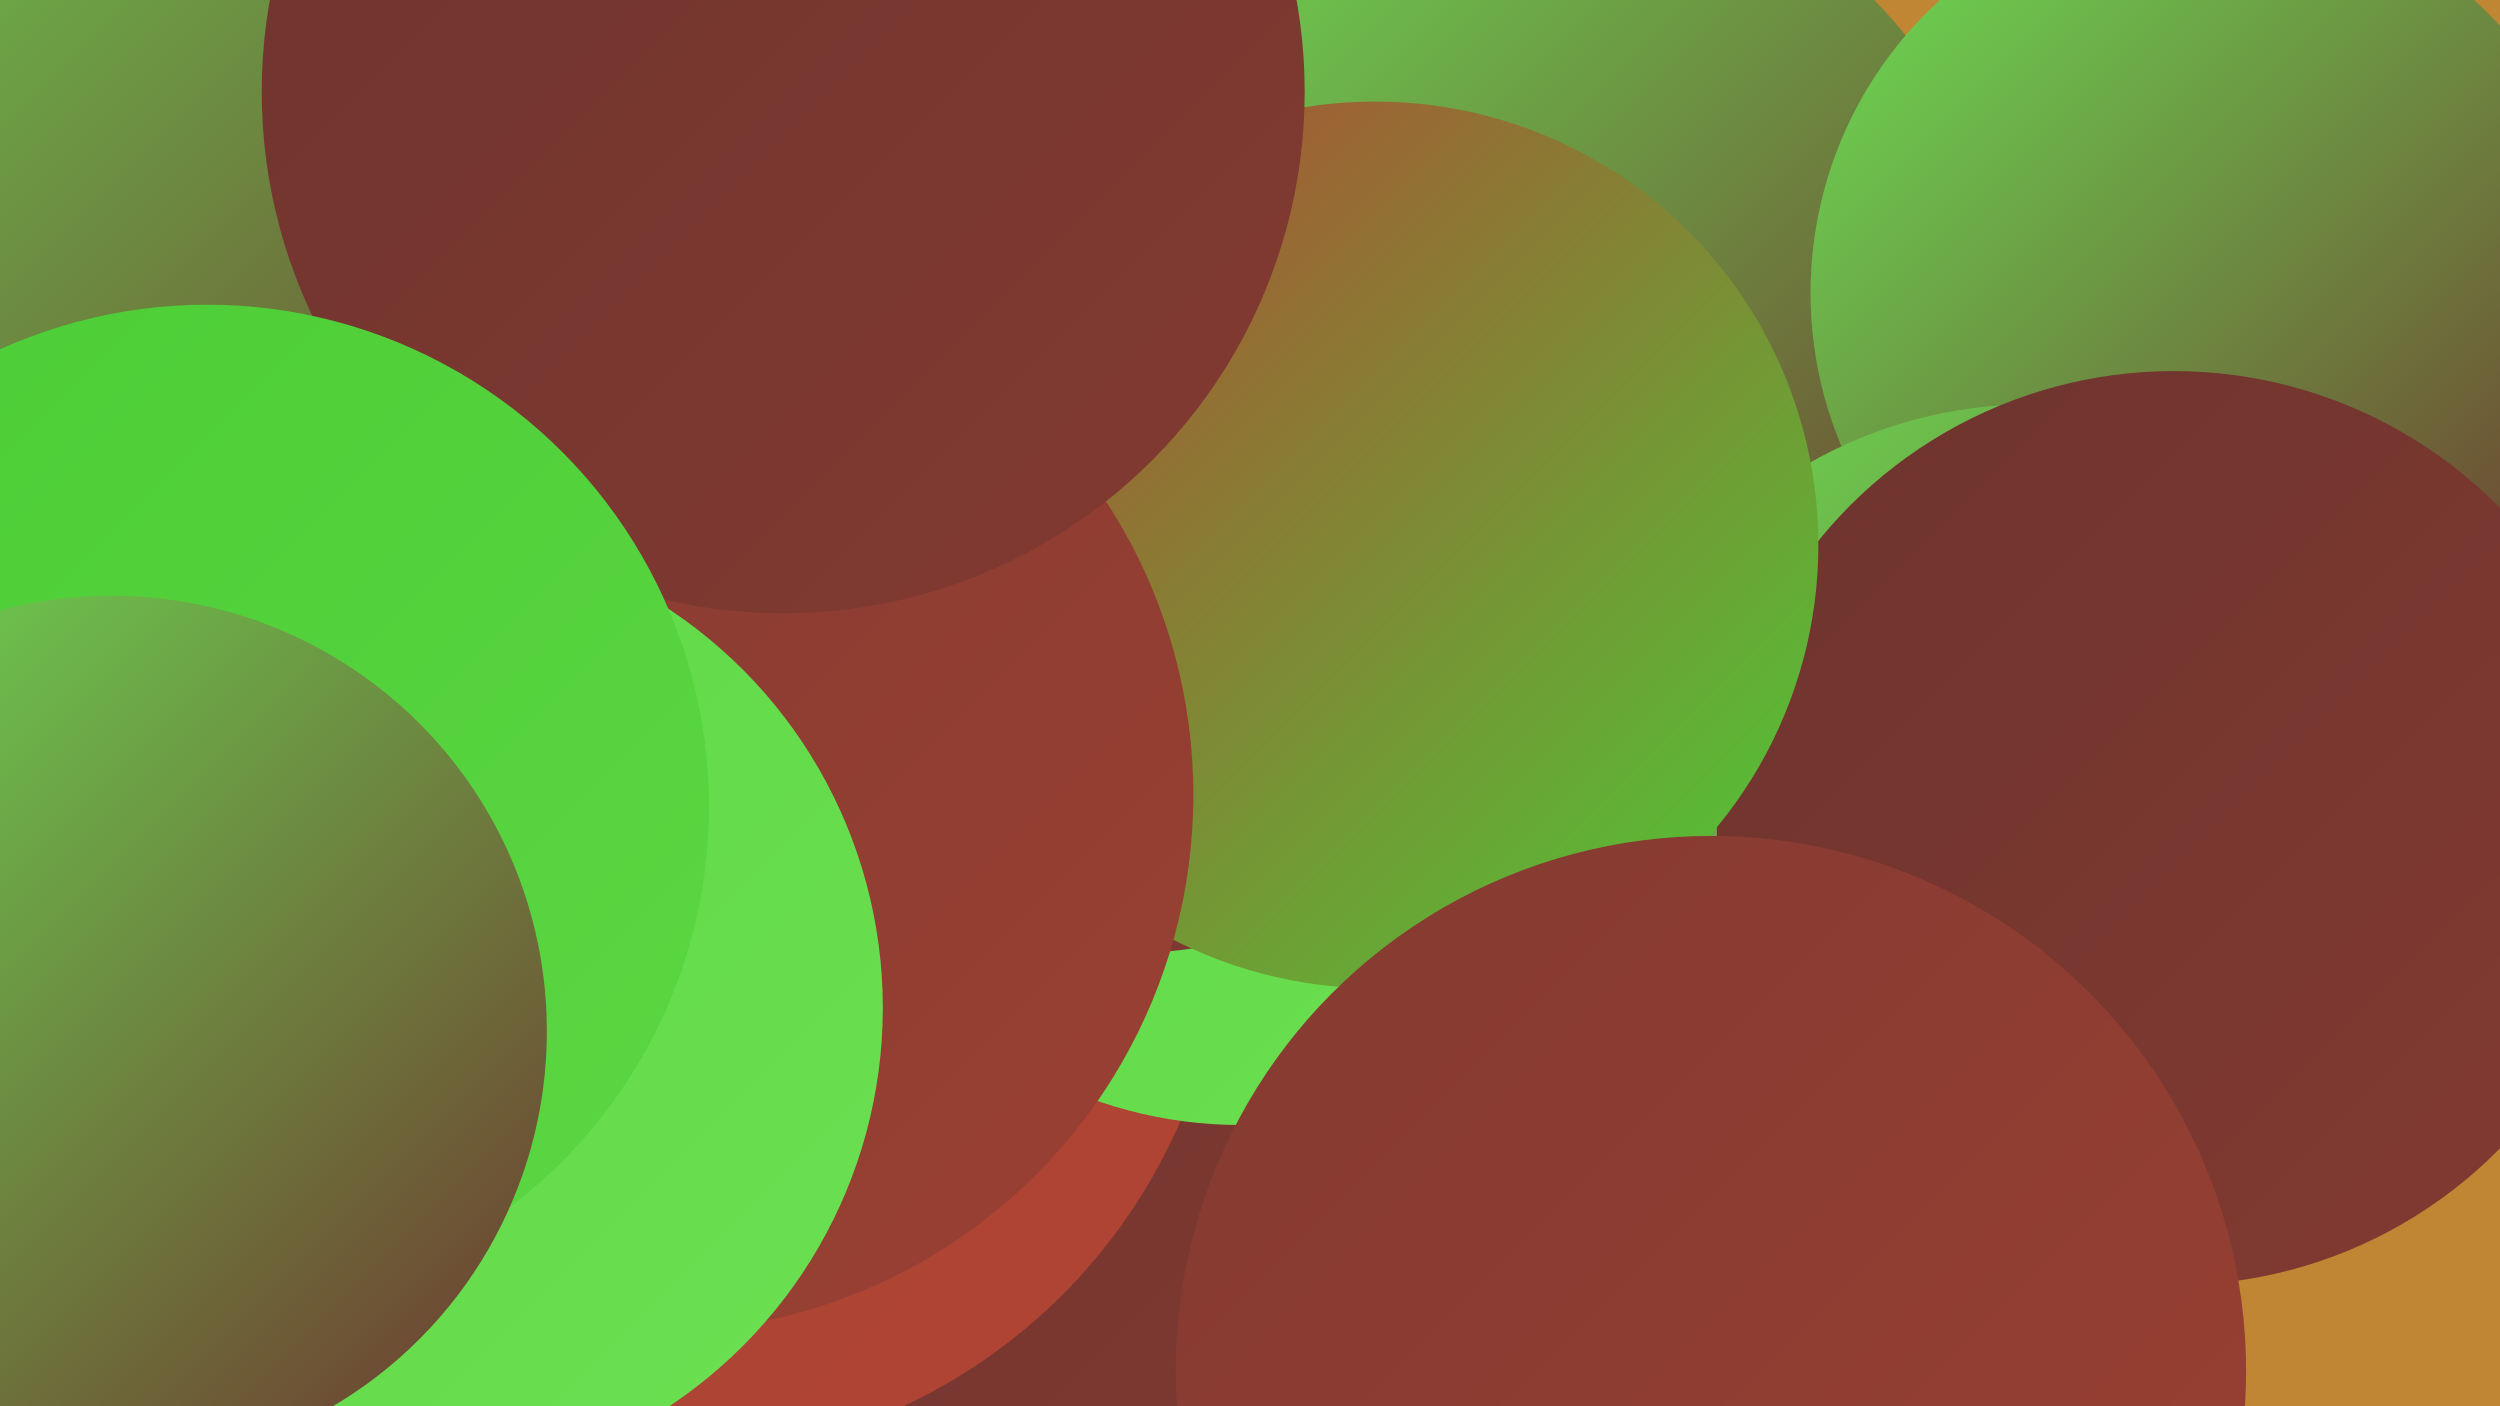
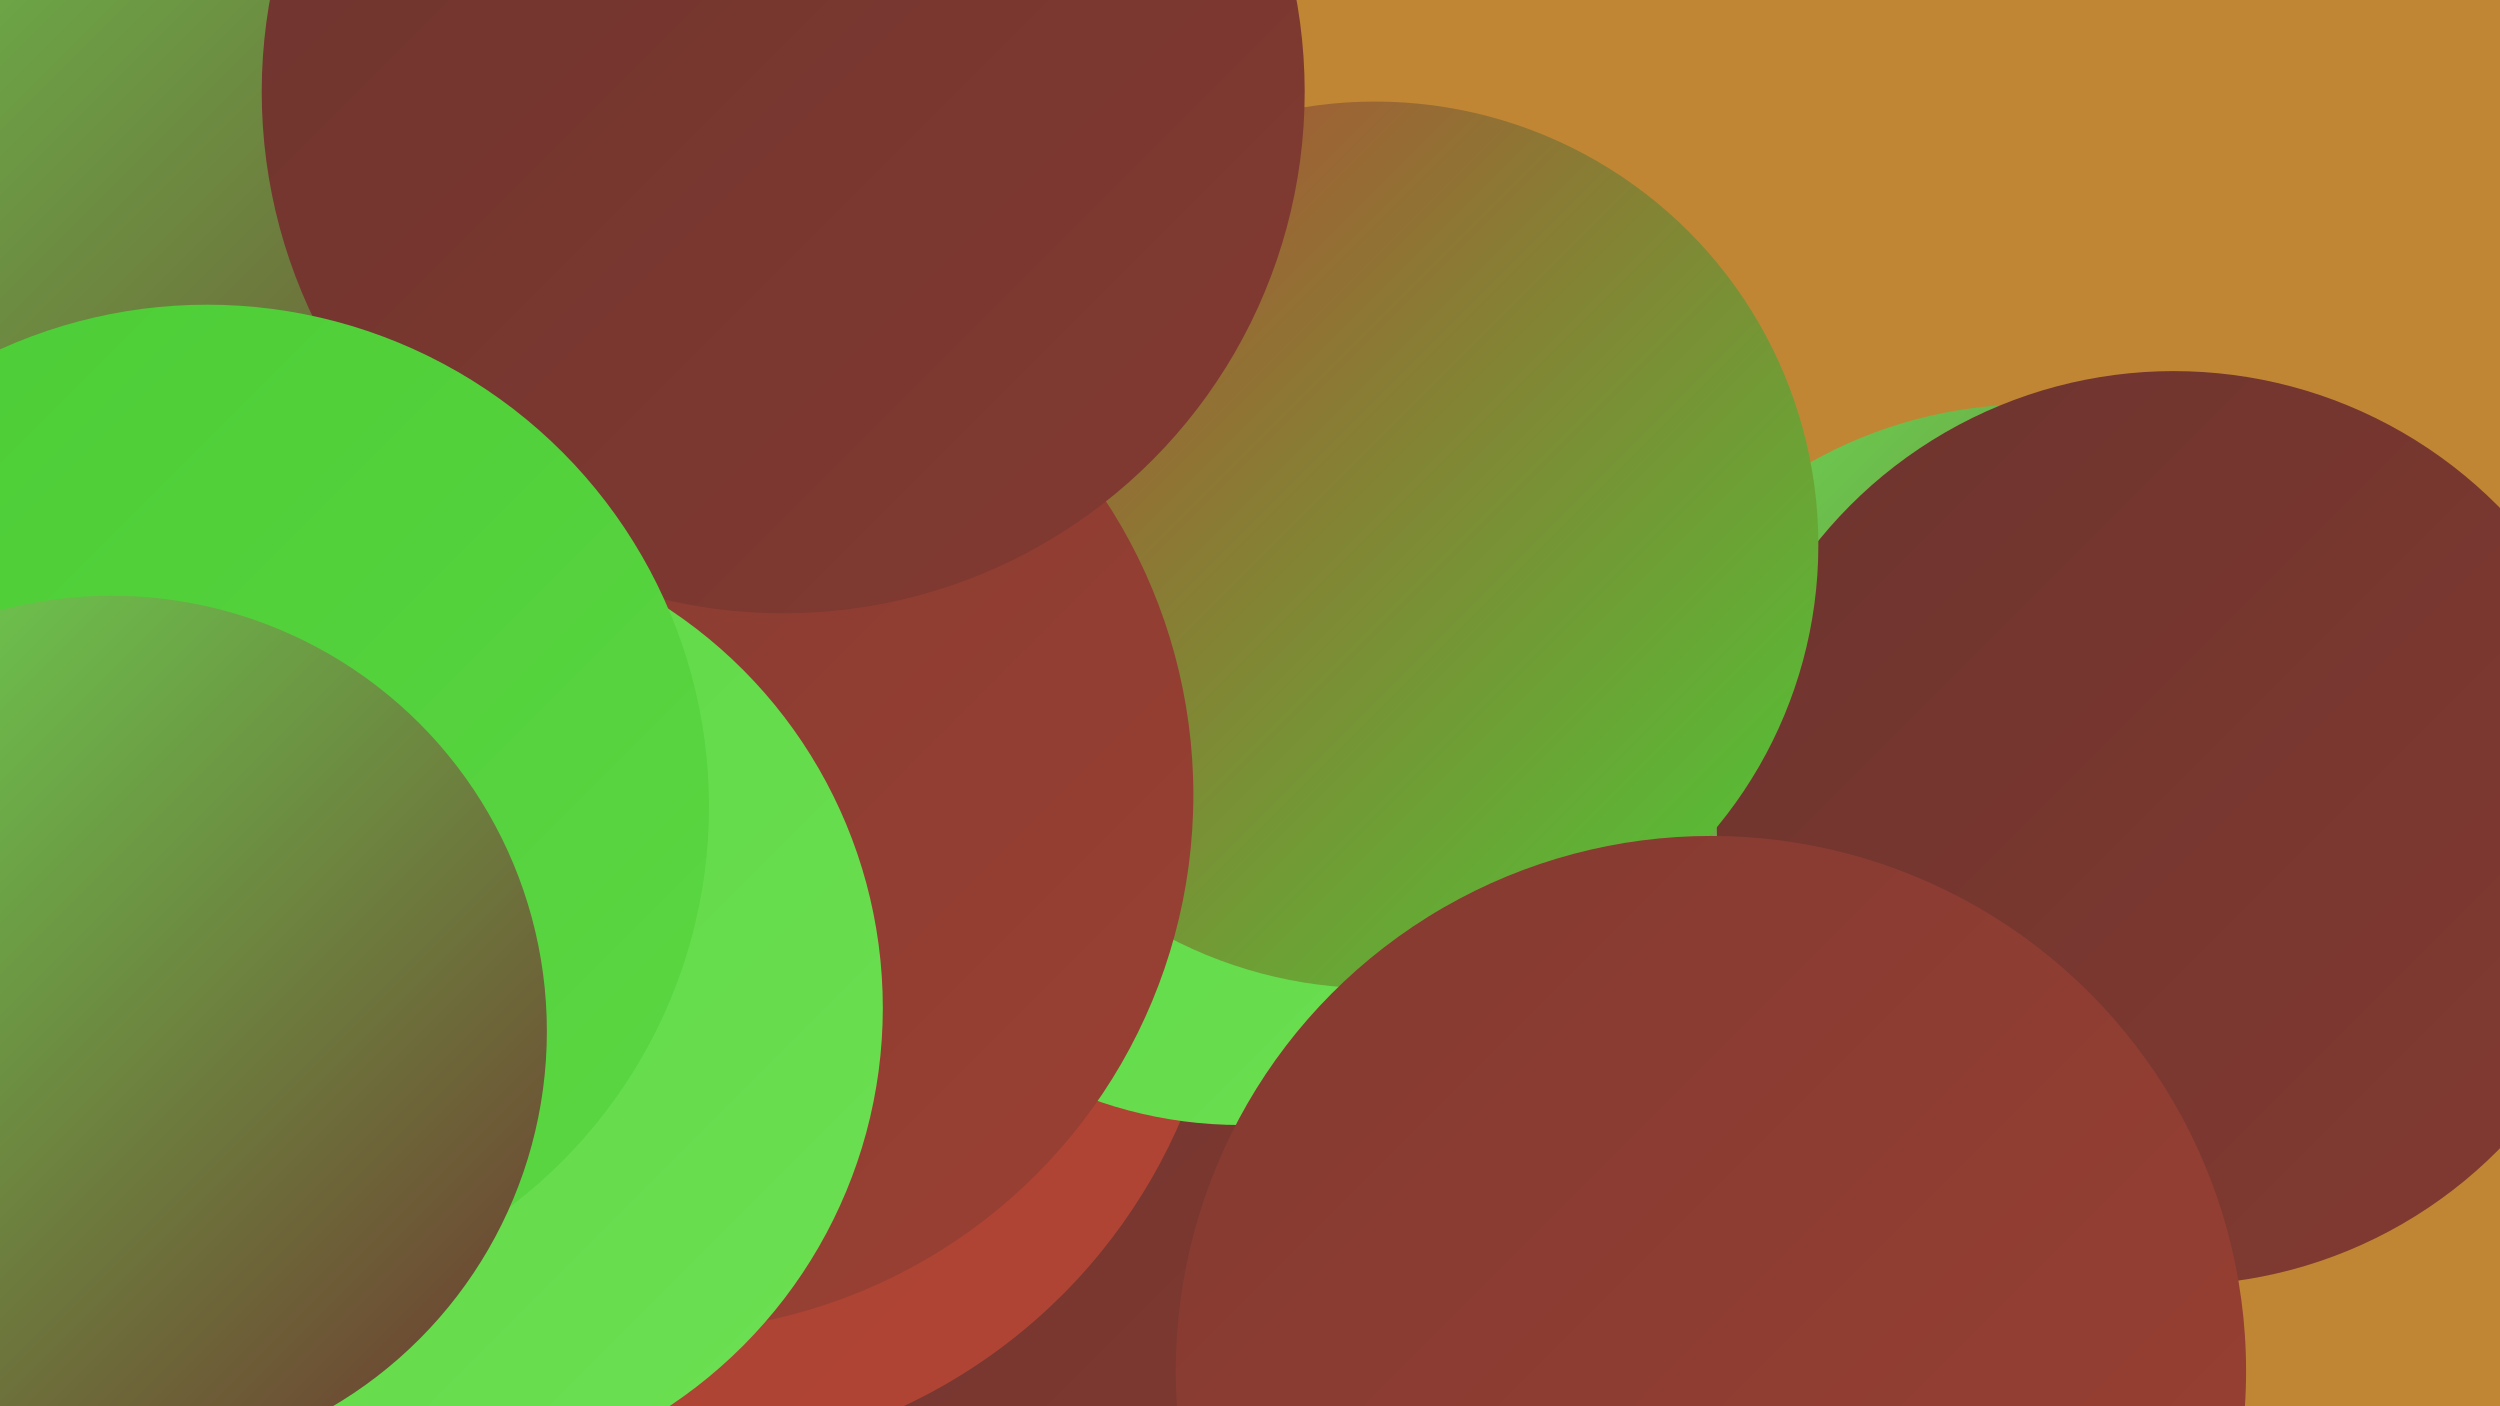
<svg xmlns="http://www.w3.org/2000/svg" width="1280" height="720">
  <defs>
    <linearGradient id="grad0" x1="0%" y1="0%" x2="100%" y2="100%">
      <stop offset="0%" style="stop-color:#6d342e;stop-opacity:1" />
      <stop offset="100%" style="stop-color:#833a31;stop-opacity:1" />
    </linearGradient>
    <linearGradient id="grad1" x1="0%" y1="0%" x2="100%" y2="100%">
      <stop offset="0%" style="stop-color:#833a31;stop-opacity:1" />
      <stop offset="100%" style="stop-color:#9b4033;stop-opacity:1" />
    </linearGradient>
    <linearGradient id="grad2" x1="0%" y1="0%" x2="100%" y2="100%">
      <stop offset="0%" style="stop-color:#9b4033;stop-opacity:1" />
      <stop offset="100%" style="stop-color:#b44534;stop-opacity:1" />
    </linearGradient>
    <linearGradient id="grad3" x1="0%" y1="0%" x2="100%" y2="100%">
      <stop offset="0%" style="stop-color:#b44534;stop-opacity:1" />
      <stop offset="100%" style="stop-color:#4bcc35;stop-opacity:1" />
    </linearGradient>
    <linearGradient id="grad4" x1="0%" y1="0%" x2="100%" y2="100%">
      <stop offset="0%" style="stop-color:#4bcc35;stop-opacity:1" />
      <stop offset="100%" style="stop-color:#5cd743;stop-opacity:1" />
    </linearGradient>
    <linearGradient id="grad5" x1="0%" y1="0%" x2="100%" y2="100%">
      <stop offset="0%" style="stop-color:#5cd743;stop-opacity:1" />
      <stop offset="100%" style="stop-color:#6ce053;stop-opacity:1" />
    </linearGradient>
    <linearGradient id="grad6" x1="0%" y1="0%" x2="100%" y2="100%">
      <stop offset="0%" style="stop-color:#6ce053;stop-opacity:1" />
      <stop offset="100%" style="stop-color:#6d342e;stop-opacity:1" />
    </linearGradient>
  </defs>
  <rect width="1280" height="720" fill="#c18634" />
-   <circle cx="18" cy="80" r="185" fill="url(#grad1)" />
-   <circle cx="790" cy="167" r="238" fill="url(#grad6)" />
  <circle cx="31" cy="298" r="281" fill="url(#grad3)" />
  <circle cx="573" cy="607" r="226" fill="url(#grad0)" />
  <circle cx="341" cy="460" r="287" fill="url(#grad2)" />
  <circle cx="635" cy="353" r="223" fill="url(#grad5)" />
  <circle cx="370" cy="272" r="214" fill="url(#grad4)" />
-   <circle cx="1130" cy="150" r="203" fill="url(#grad6)" />
-   <circle cx="438" cy="269" r="214" fill="url(#grad2)" />
  <circle cx="1040" cy="437" r="230" fill="url(#grad6)" />
-   <circle cx="579" cy="279" r="209" fill="url(#grad0)" />
  <circle cx="1113" cy="424" r="234" fill="url(#grad0)" />
  <circle cx="704" cy="279" r="227" fill="url(#grad3)" />
  <circle cx="876" cy="702" r="274" fill="url(#grad1)" />
  <circle cx="336" cy="407" r="275" fill="url(#grad1)" />
  <circle cx="207" cy="516" r="245" fill="url(#grad5)" />
  <circle cx="98" cy="79" r="283" fill="url(#grad6)" />
  <circle cx="401" cy="47" r="267" fill="url(#grad0)" />
  <circle cx="106" cy="413" r="257" fill="url(#grad4)" />
  <circle cx="57" cy="528" r="223" fill="url(#grad6)" />
</svg>